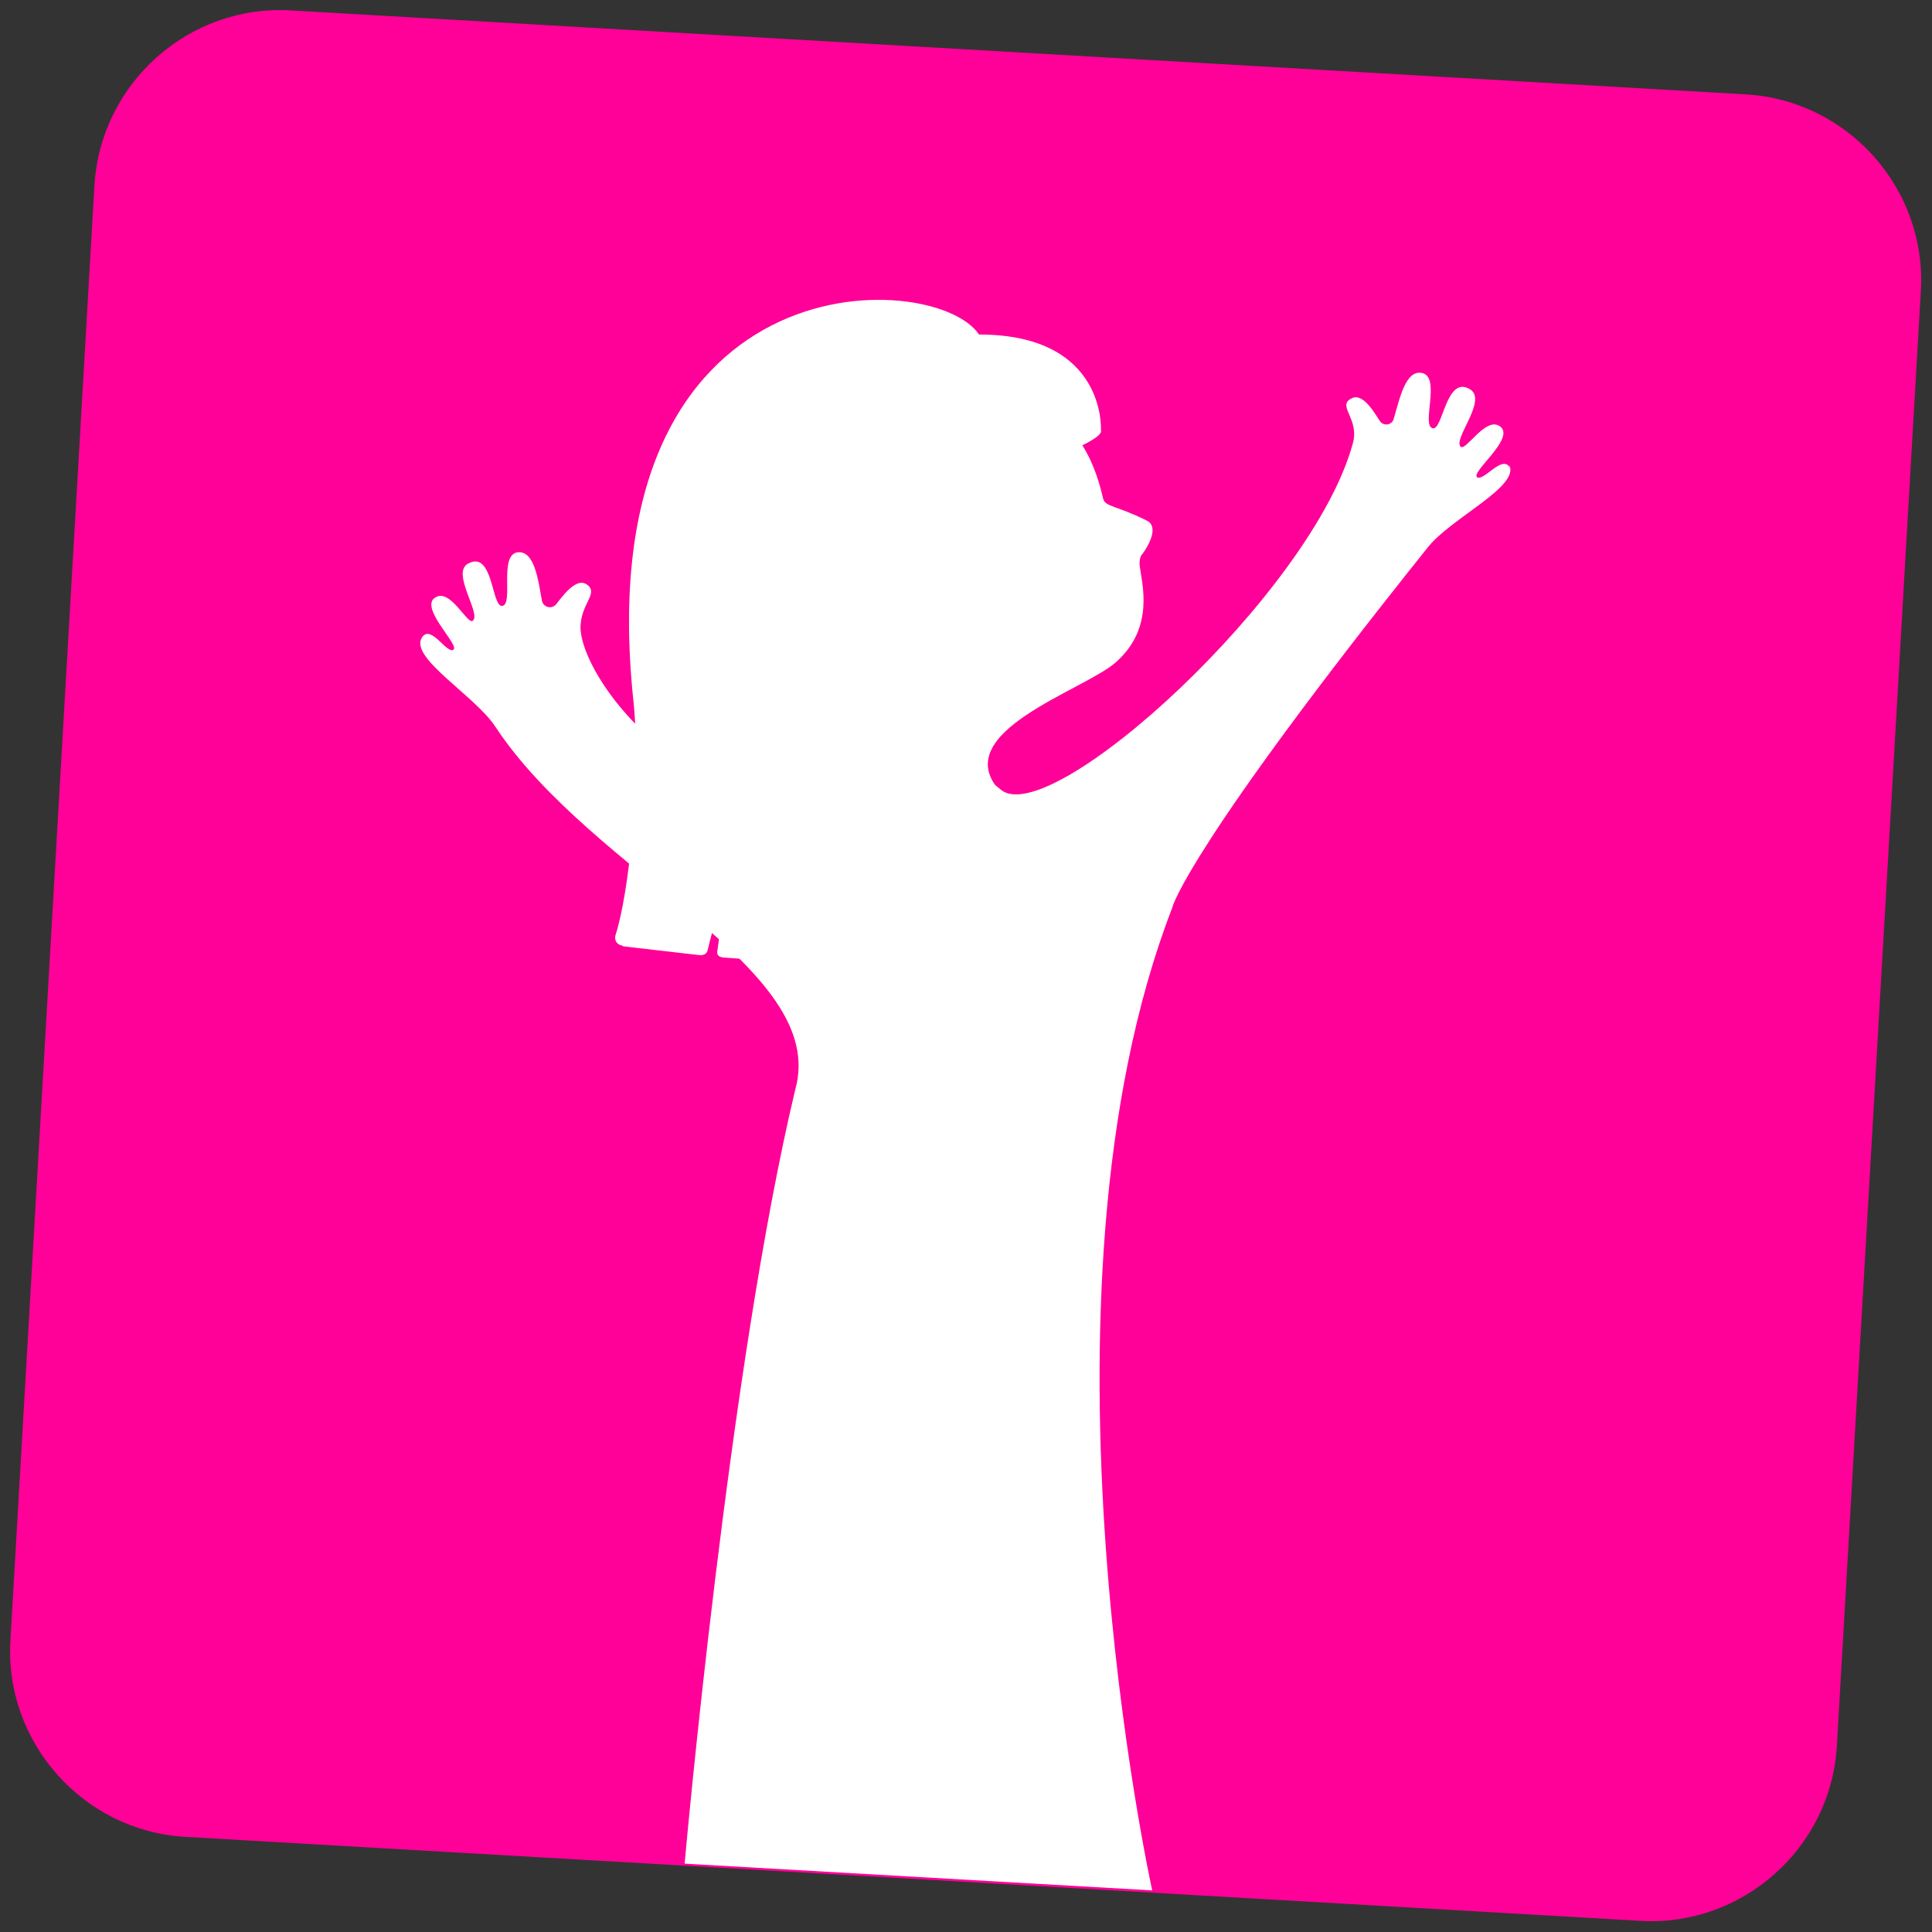
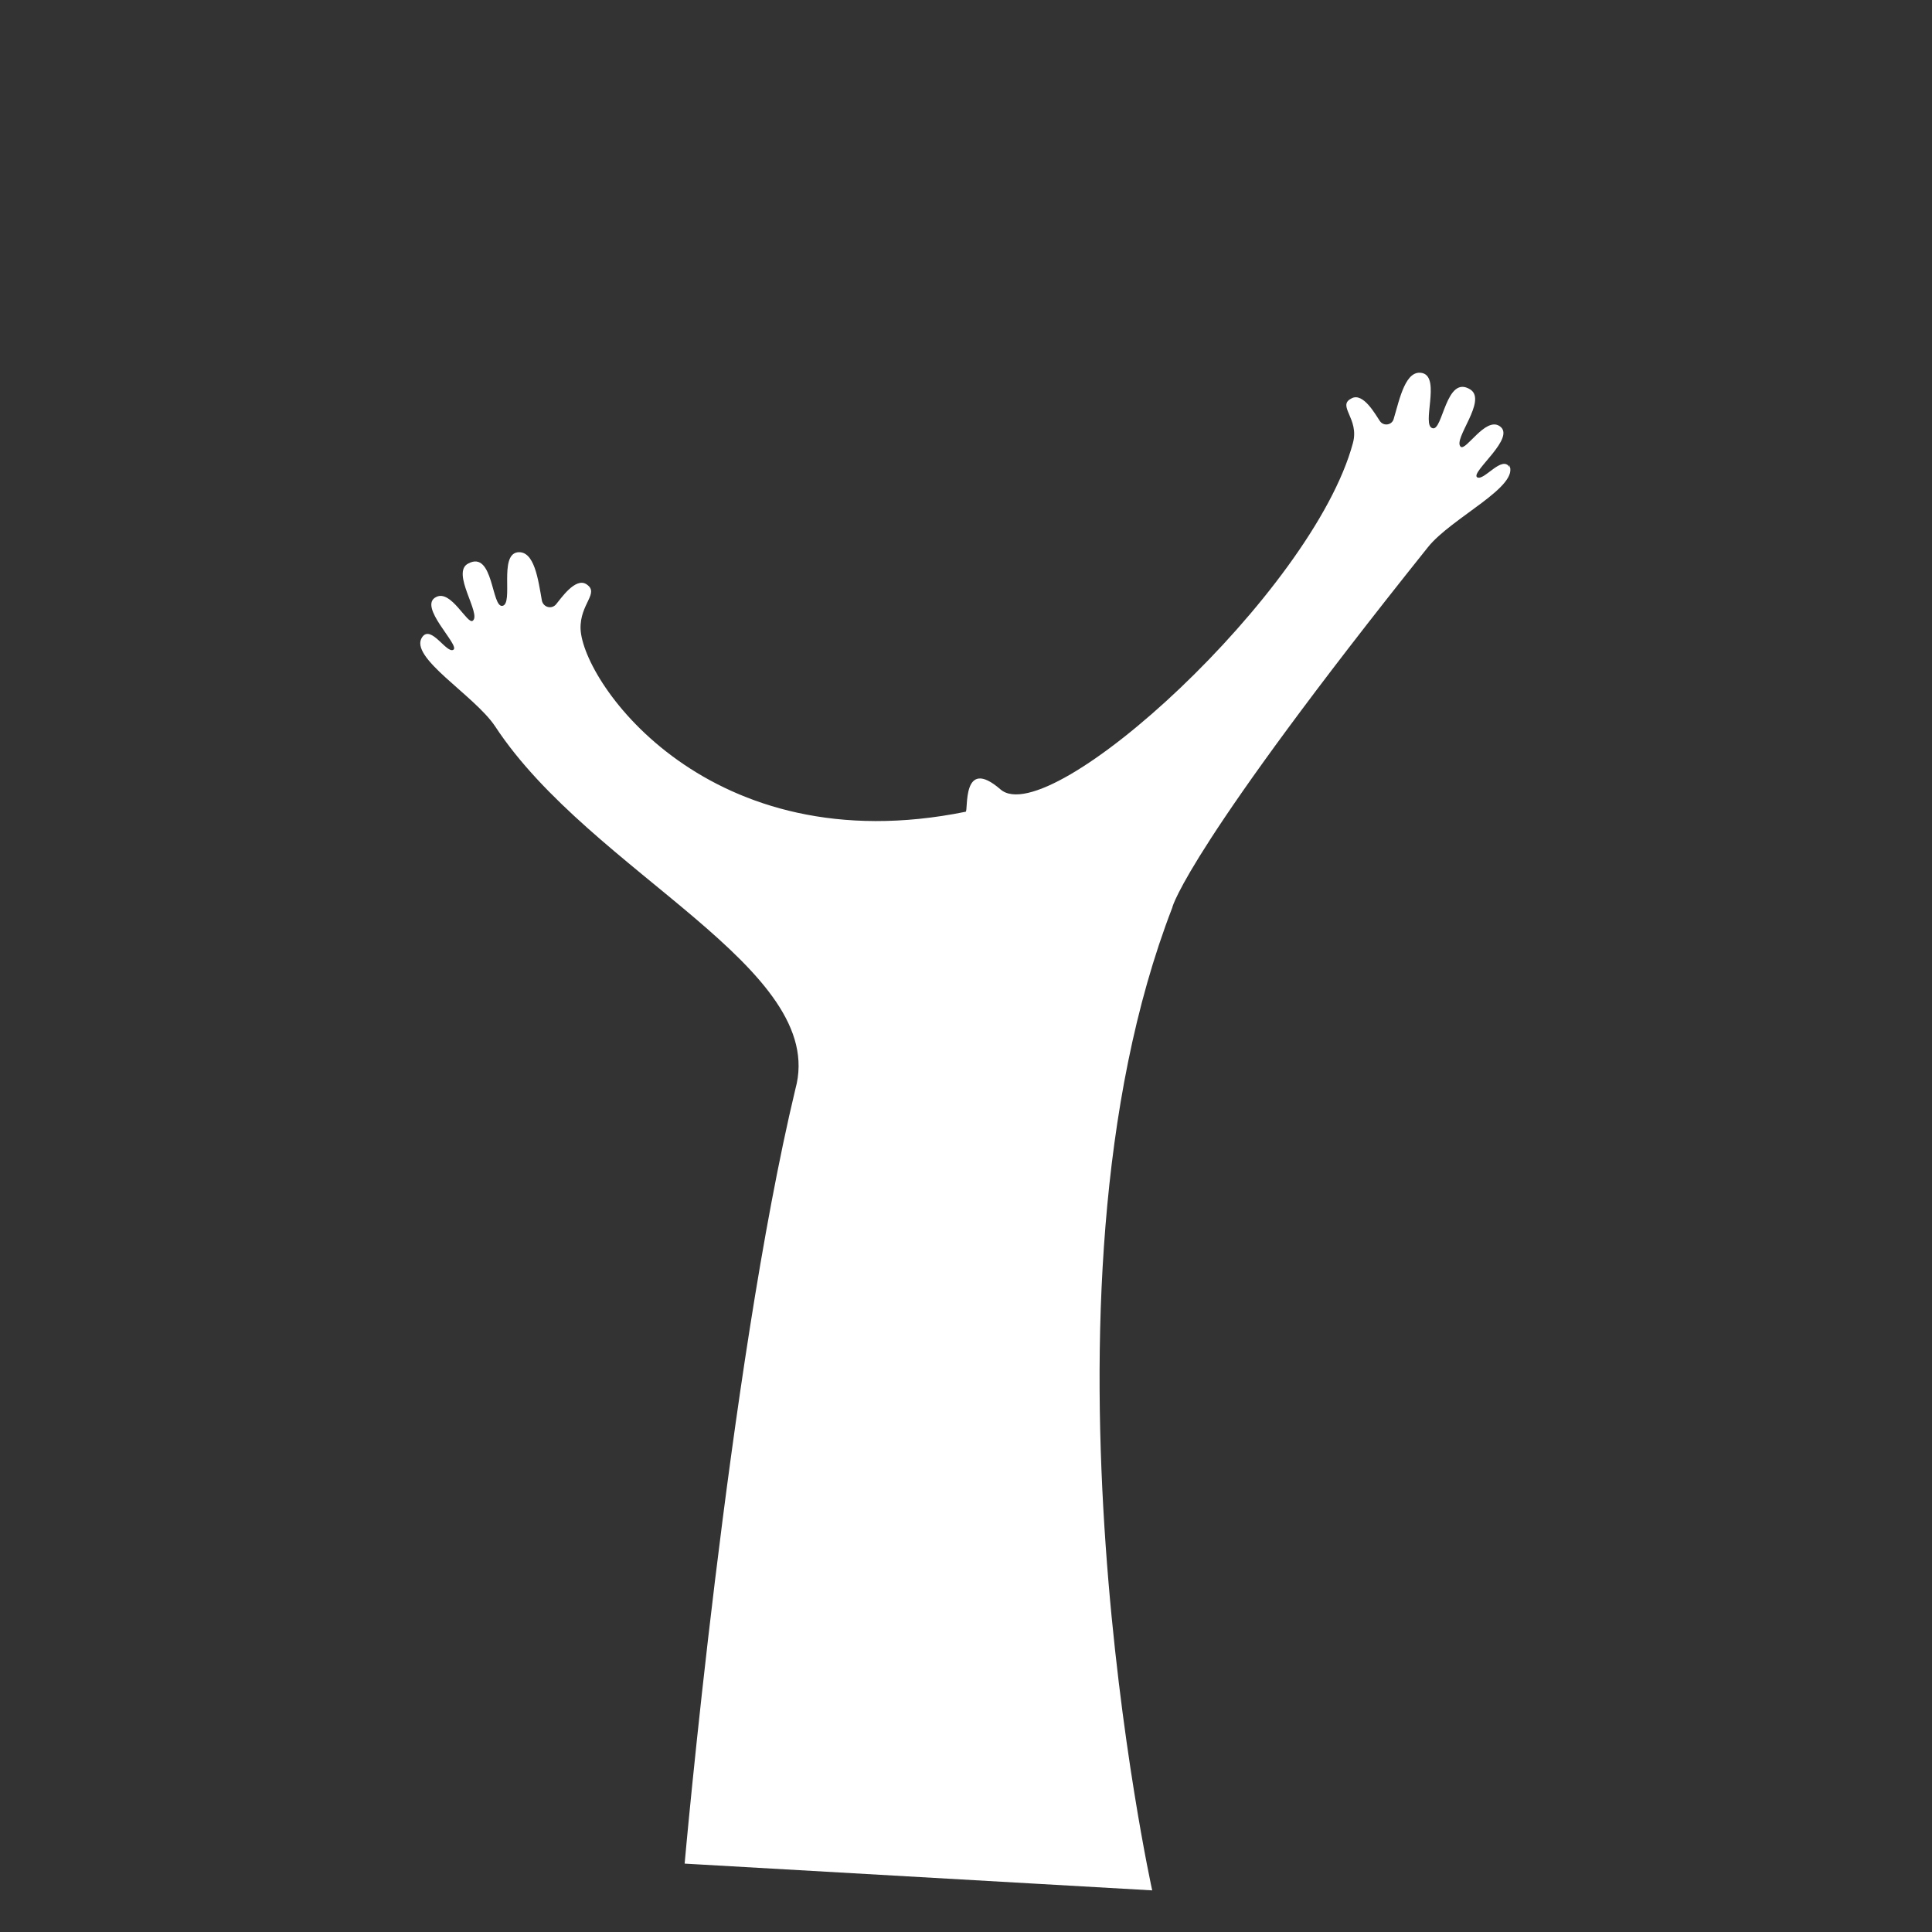
<svg xmlns="http://www.w3.org/2000/svg" id="uuid-69093a6a-a836-404d-b7b2-c1b1535e075e" viewBox="0 0 259.9 259.9">
  <rect x="0" y="0" width="259.9" height="259.9" fill="#333333" stroke="none" />
  <defs>
    <style>      .uuid-72fe9e39-2396-4e86-a46a-ed9d1c24b2d0 {        fill: #FF0098;      }      .uuid-c067c30c-63e6-46bb-9bcf-c083b8cd7bb8 {        fill: #fff;      }    </style>
  </defs>
-   <path class="uuid-72fe9e39-2396-4e86-a46a-ed9d1c24b2d0" d="M39.1,1.4C25.4.6,13.5,11.2,12.7,25L1.4,220.7c-.8,13.7,9.8,25.6,23.5,26.4l195.8,11.3c13.7.8,25.6-9.8,26.4-23.5l11.3-195.8c.8-13.7-9.8-25.6-23.5-26.4L39.1,1.4Z">  </path>
-   <path class="uuid-c067c30c-63e6-46bb-9bcf-c083b8cd7bb8" d="M83.8,127.3l10.4,1.2c.5,0,.9-.2,1-.7,0,0,1.6-6.6,1.9-6.6.4,0-.6,6.7-.6,6.7-.1.7.3.8.7.9l8.3.6c.5,0,.9-.3,1-.7,0,0,1.4-6.7,1.9-6.6.5,0-.5,6.8-.5,6.8,0,.5.3.8.9.8l4.1.3c2.8-2.7,16.8-19.2,21.6-23.6-7.1-7.9,11.3-13.5,15.6-17.3,5.3-4.7,3.5-10.6,3.2-13.1,0-.5,0-1.1.4-1.5.8-1.1,2.3-3.7.5-4.5-4-2-5.5-1.8-5.8-2.9-.4-1.7-1.1-4.5-2.8-7.2h0s2.8-1.3,2.5-2c0,0,.8-12.9-16.4-12.9-6-9-52.8-10.7-46.5,49.2,1.1,10.3-.6,26.1-2.4,31.6-.2.7.2,1.3.9,1.4Z">  </path>
-   <path class="uuid-c067c30c-63e6-46bb-9bcf-c083b8cd7bb8" d="M203.1,62.9c-1-1.8-3.5,1.9-4.4,1.3-.9-.7,5.4-5.4,3-6.9-1.9-1.2-4.5,3.4-5.2,2.8-1.1-1,3.6-6.2,1.3-7.7-3.3-2.1-3.7,5.7-5.1,5.2-1.5-.4,1.1-6.7-1.3-7.4-2.3-.6-3.1,3.4-3.9,6.1-.2.9-1.4,1.1-1.9.3-.5-.7-2.2-3.9-3.8-3-2,1,1.1,2.7.2,6-5.4,20.1-40.8,52.3-47.4,46.6-5.3-4.6-4.3,3-4.7,3-34.5,7-51.5-17.3-51.8-24.6-.1-3.4,2.6-4.8.8-6-1.5-1-3.5,2-4.1,2.7-.6.7-1.7.4-1.9-.5-.5-2.8-1-6.8-3.3-6.5-2.5.4-.5,6.9-2,7.2-1.5.3-1.2-7.5-4.6-5.7-2.4,1.2,1.8,6.8.6,7.7-.7.6-2.9-4.2-4.9-3.2-2.6,1.2,3.2,6.5,2.3,7.1-.9.6-3-3.4-4.2-1.7-1.9,2.7,7,7.8,9.8,12,13,19.8,44.9,32.5,40.4,48.8-9,37.6-14.9,104.2-14.9,104.2l62.9,3.6s-17.6-79.7,2.7-132.2c0-.2,2.4-8.5,34.4-48.5,3.2-4,12.5-8.2,10.9-11.1Z">  </path>
+   <path class="uuid-c067c30c-63e6-46bb-9bcf-c083b8cd7bb8" d="M203.1,62.9c-1-1.8-3.5,1.9-4.4,1.3-.9-.7,5.4-5.4,3-6.9-1.9-1.2-4.5,3.4-5.2,2.8-1.1-1,3.6-6.2,1.3-7.7-3.3-2.1-3.7,5.7-5.1,5.2-1.5-.4,1.1-6.7-1.3-7.4-2.3-.6-3.1,3.4-3.9,6.1-.2.9-1.4,1.1-1.9.3-.5-.7-2.2-3.9-3.8-3-2,1,1.1,2.7.2,6-5.4,20.1-40.8,52.3-47.4,46.6-5.3-4.6-4.3,3-4.7,3-34.5,7-51.5-17.3-51.8-24.6-.1-3.4,2.6-4.8.8-6-1.5-1-3.5,2-4.1,2.7-.6.7-1.7.4-1.9-.5-.5-2.8-1-6.8-3.3-6.5-2.5.4-.5,6.9-2,7.2-1.5.3-1.2-7.5-4.6-5.7-2.4,1.2,1.8,6.8.6,7.7-.7.6-2.9-4.2-4.9-3.2-2.6,1.2,3.2,6.5,2.3,7.1-.9.6-3-3.4-4.2-1.7-1.9,2.7,7,7.8,9.8,12,13,19.8,44.9,32.5,40.4,48.8-9,37.6-14.9,104.2-14.9,104.2l62.9,3.6s-17.6-79.7,2.7-132.2c0-.2,2.4-8.5,34.4-48.5,3.2-4,12.5-8.2,10.9-11.1">  </path>
</svg>